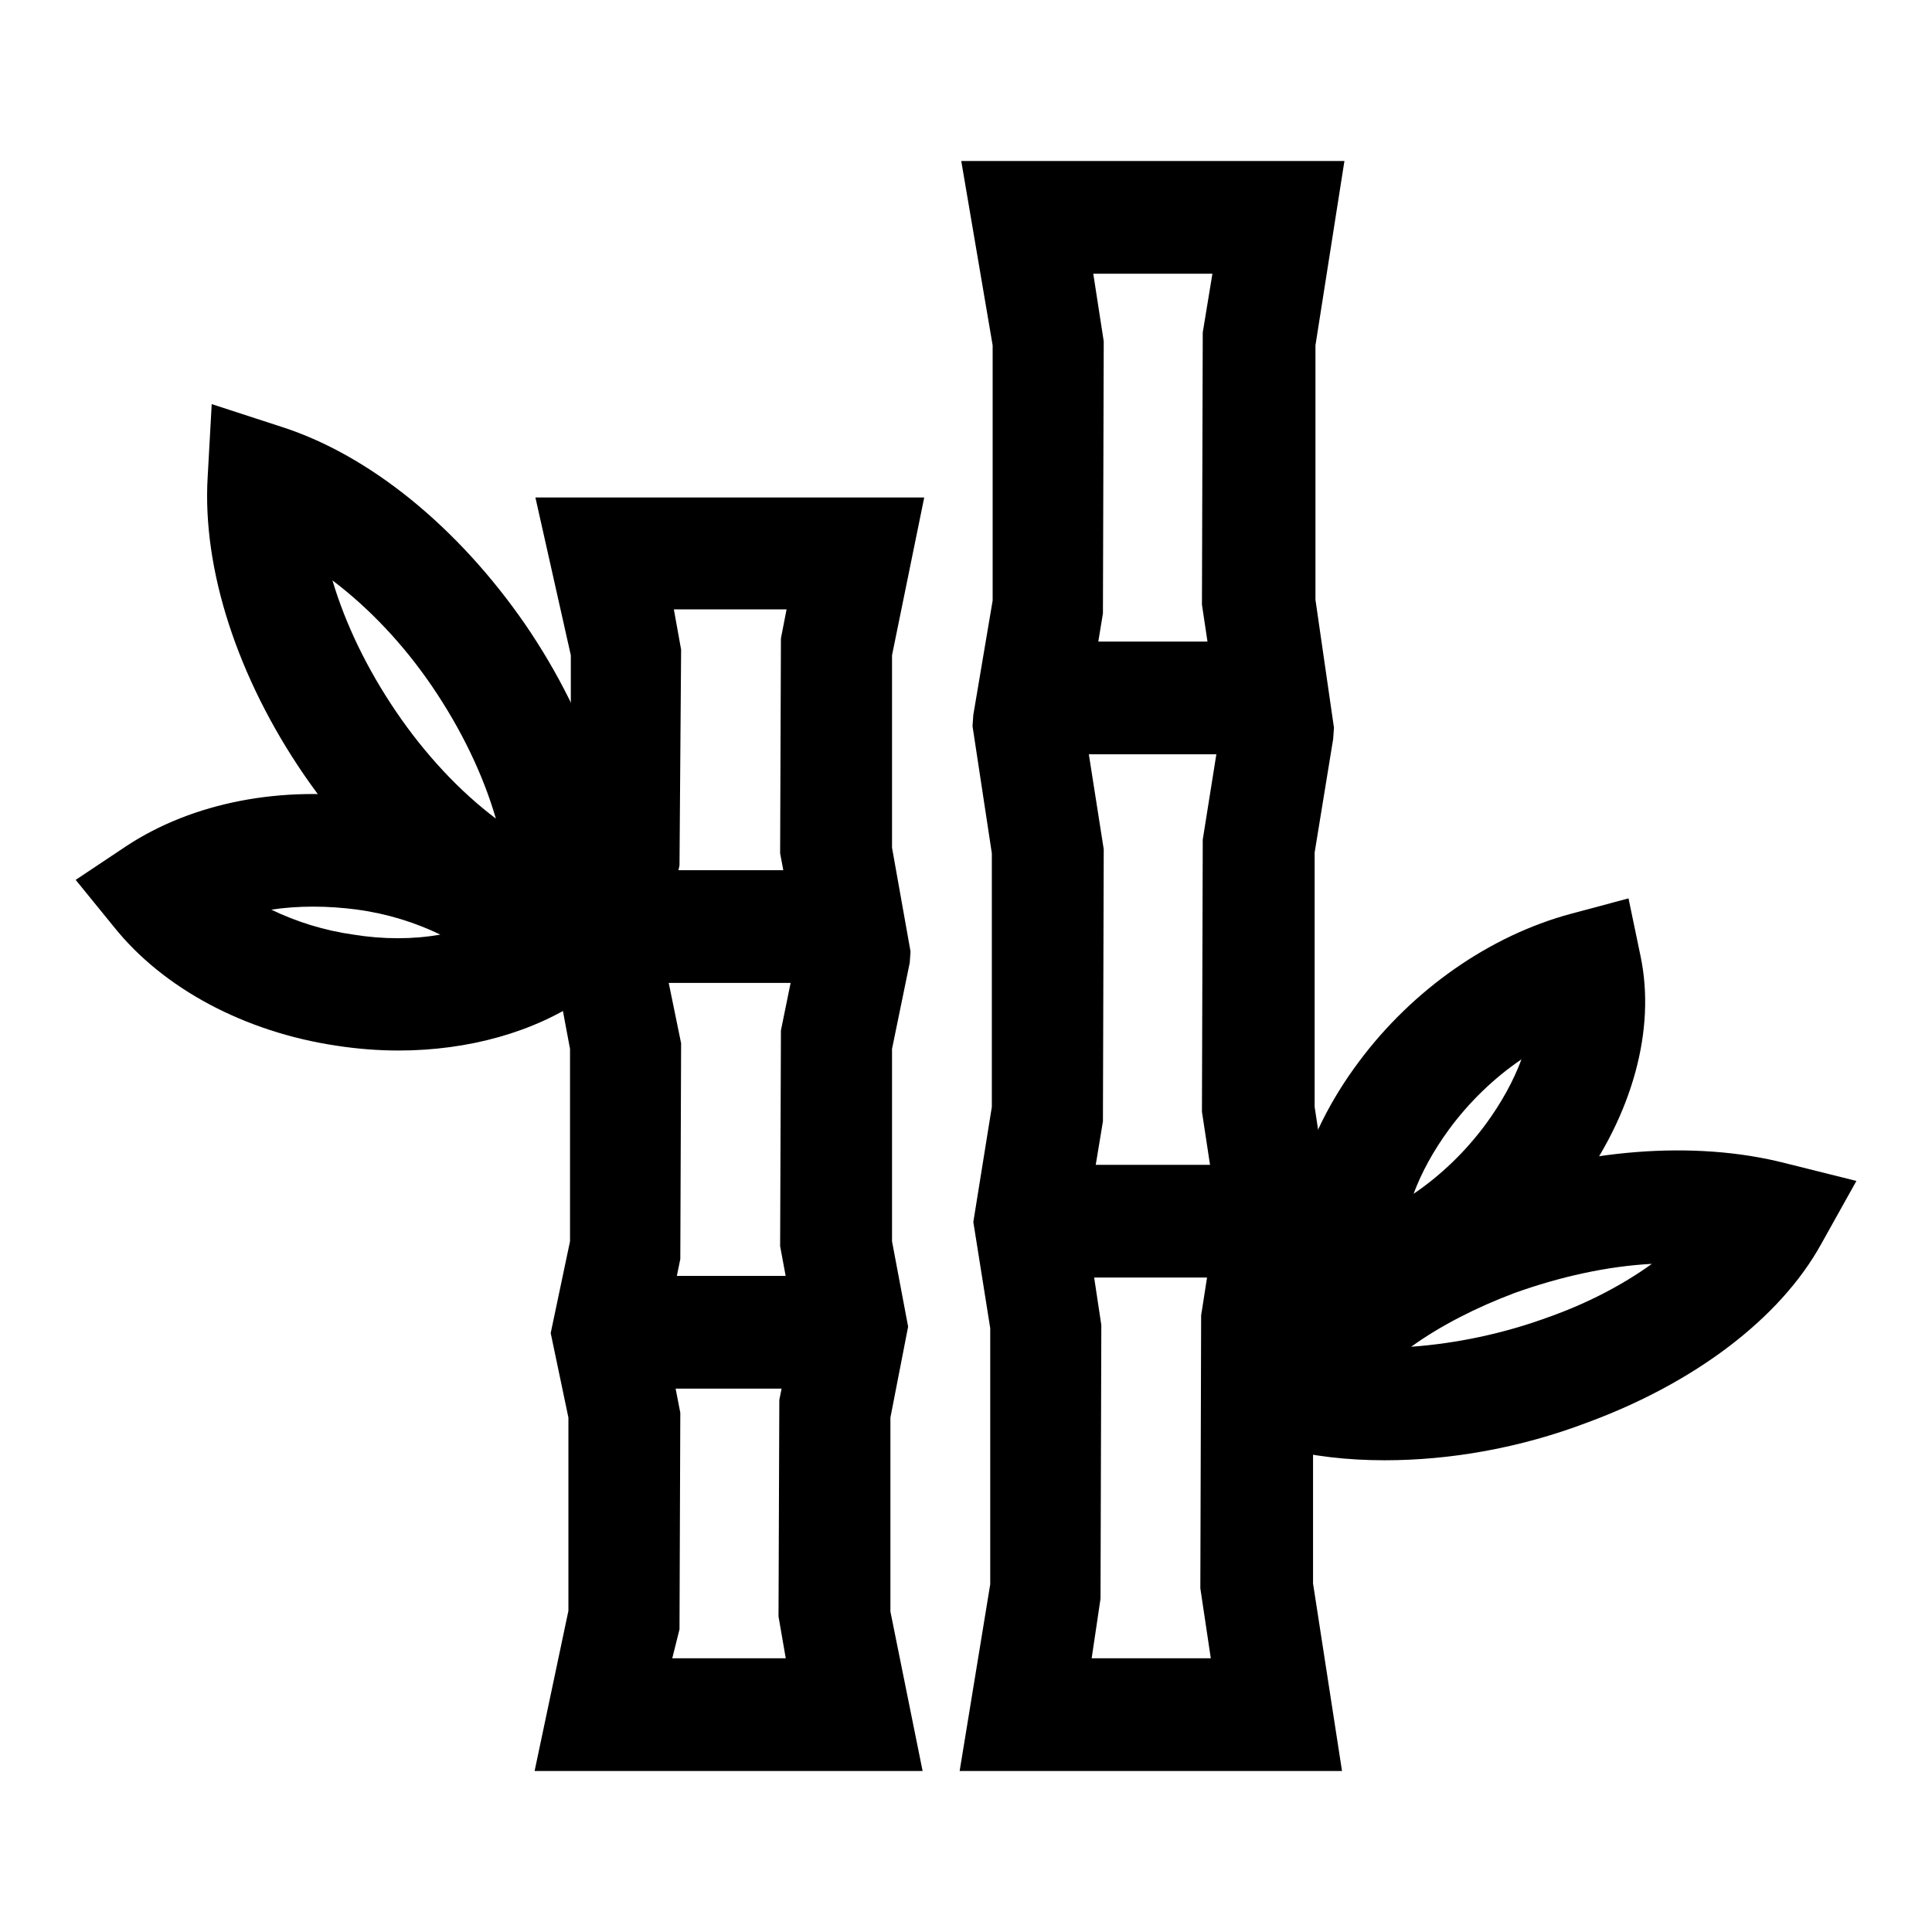
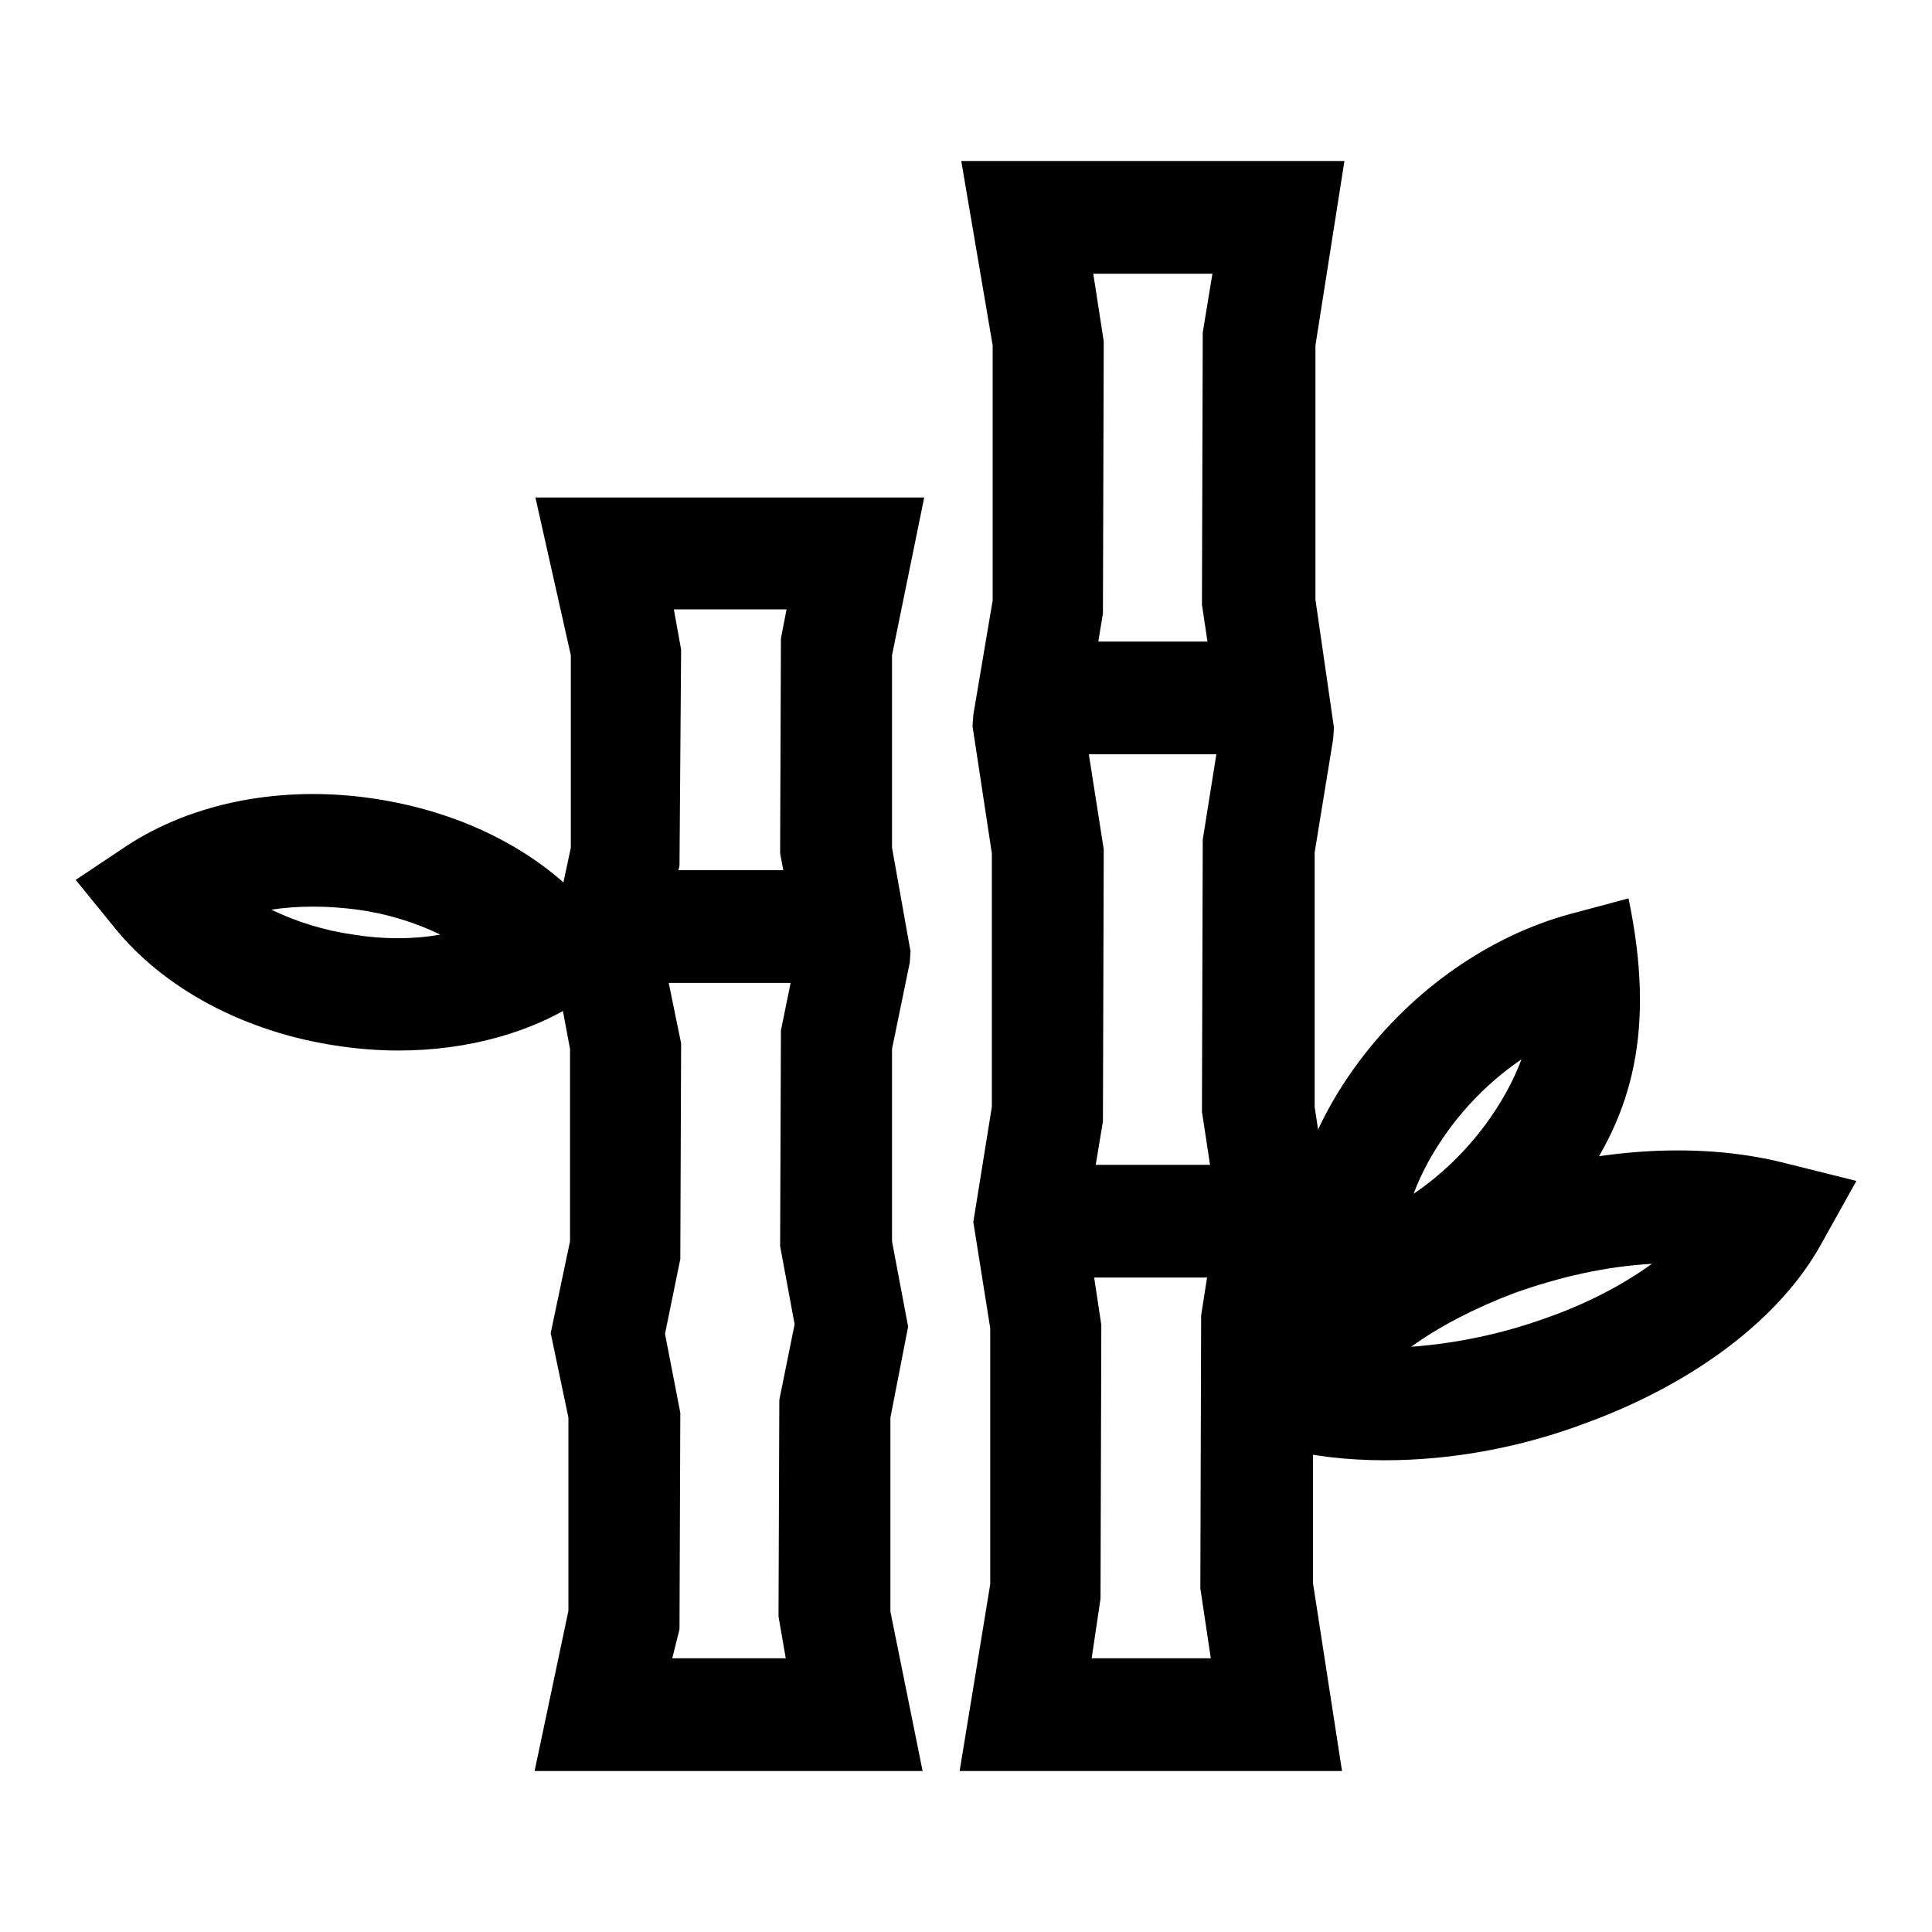
<svg xmlns="http://www.w3.org/2000/svg" width="24" height="24" viewBox="0 0 24 24" fill="none">
-   <path d="M16.25 16.81L16.09 16.11C15.88 15.21 16.17 14.14 16.88 13.19C17.55 12.29 18.51 11.62 19.52 11.35L20.23 11.16L20.38 11.88C20.57 12.79 20.28 13.85 19.58 14.79C18.9 15.7 17.94 16.37 16.95 16.63L16.25 16.81ZM18.9 13.16C18.56 13.39 18.25 13.69 18 14.03C17.81 14.29 17.66 14.56 17.56 14.83C17.9 14.6 18.21 14.3 18.46 13.96C18.65 13.7 18.8 13.43 18.9 13.16Z" fill="black" />
+   <path d="M16.25 16.81L16.09 16.11C15.88 15.21 16.17 14.14 16.88 13.19C17.55 12.29 18.51 11.62 19.52 11.35L20.23 11.16C20.57 12.79 20.28 13.85 19.58 14.79C18.9 15.7 17.94 16.37 16.95 16.63L16.25 16.81ZM18.9 13.16C18.56 13.39 18.25 13.69 18 14.03C17.81 14.29 17.66 14.56 17.56 14.83C17.9 14.6 18.21 14.3 18.46 13.96C18.65 13.7 18.8 13.43 18.9 13.16Z" fill="black" />
  <path d="M17.201 18.14C16.741 18.14 16.291 18.09 15.88 17.98L15.021 17.76L15.441 16.98C15.931 16.06 16.991 15.25 18.34 14.75C19.651 14.27 21.05 14.16 22.18 14.45L23.061 14.67L22.62 15.46C22.11 16.38 21.05 17.18 19.721 17.67C18.881 17.99 18.011 18.14 17.201 18.14ZM20.52 15.7C19.96 15.73 19.381 15.86 18.82 16.06C18.34 16.24 17.89 16.47 17.53 16.73C18.081 16.69 18.671 16.57 19.241 16.36C19.721 16.19 20.16 15.96 20.52 15.7Z" fill="black" />
  <path d="M4.95 13.05C4.7 13.05 4.44 13.03 4.18 12.99C3.04 12.82 2.03 12.28 1.42 11.52L0.94 10.93L1.57 10.51C2.39 9.97 3.5 9.75 4.64 9.92C5.79 10.09 6.79 10.62 7.4 11.38L7.87 11.96L7.25 12.4C6.64 12.82 5.82 13.05 4.95 13.05ZM3.37 11.3C3.68 11.45 4.03 11.56 4.39 11.61C4.76 11.67 5.13 11.67 5.47 11.61C5.16 11.46 4.81 11.35 4.44 11.3C4.07 11.25 3.7 11.25 3.37 11.3Z" fill="black" />
-   <path d="M7.67 12.339L6.82 12.079C5.73 11.739 4.62 10.85 3.78 9.63C2.95 8.42 2.51 7.07 2.58 5.92L2.63 5.02L3.49 5.3C4.59 5.65 5.69 6.55 6.52 7.75C7.35 8.96 7.79 10.319 7.72 11.46L7.67 12.339ZM4.13 7.21C4.29 7.75 4.56 8.31 4.92 8.84C5.28 9.37 5.71 9.83 6.16 10.169C6 9.62 5.73 9.06 5.37 8.53C5.01 8 4.58 7.55 4.13 7.21Z" fill="black" />
  <path d="M11.461 22H6.641L7.061 20.01V17.61L6.841 16.56L7.081 15.42V13.03L6.841 11.75L6.861 11.61L7.091 10.53V8.14L6.651 6.18H11.481L11.081 8.14V10.53L11.311 11.82L11.301 11.96L11.081 13.03V15.42L11.281 16.48L11.061 17.61V20.02L11.461 22ZM8.351 20.6H9.761L9.671 20.08L9.681 17.39L9.871 16.45L9.691 15.48L9.701 12.8L9.911 11.77L9.691 10.6L9.701 7.93L9.771 7.57H8.371L8.461 8.07L8.441 10.75L8.221 11.79L8.461 12.96L8.451 15.64L8.261 16.57L8.451 17.55L8.441 20.24L8.351 20.6Z" fill="black" />
  <path d="M10.36 10.81H7.95V12.21H10.36V10.81Z" fill="black" />
-   <path d="M10.581 15.85H7.561V17.25H10.581V15.85Z" fill="black" />
  <path d="M16.671 22H11.921L12.301 19.68V16.5L12.091 15.18L12.321 13.75V10.6L12.081 9.02L12.091 8.88L12.331 7.46V4.29L11.941 2H16.701L16.341 4.29V7.45L16.571 9.04L16.561 9.18L16.331 10.59V13.75L16.531 15.07L16.311 16.5V19.67L16.671 22ZM13.561 20.6H15.041L14.911 19.73L14.921 16.34L15.121 15.06L14.931 13.81L14.941 10.43L15.161 9.05L14.931 7.51L14.941 4.13L15.061 3.4H13.581L13.711 4.24L13.701 7.62L13.471 9.02L13.711 10.55L13.701 13.93L13.491 15.2L13.681 16.46L13.671 19.86L13.561 20.6Z" fill="black" />
  <path d="M15.6 7.97H13.19V9.37H15.6V7.97Z" fill="black" />
  <path d="M15.821 14.47H12.801V15.87H15.821V14.47Z" fill="black" />
</svg>